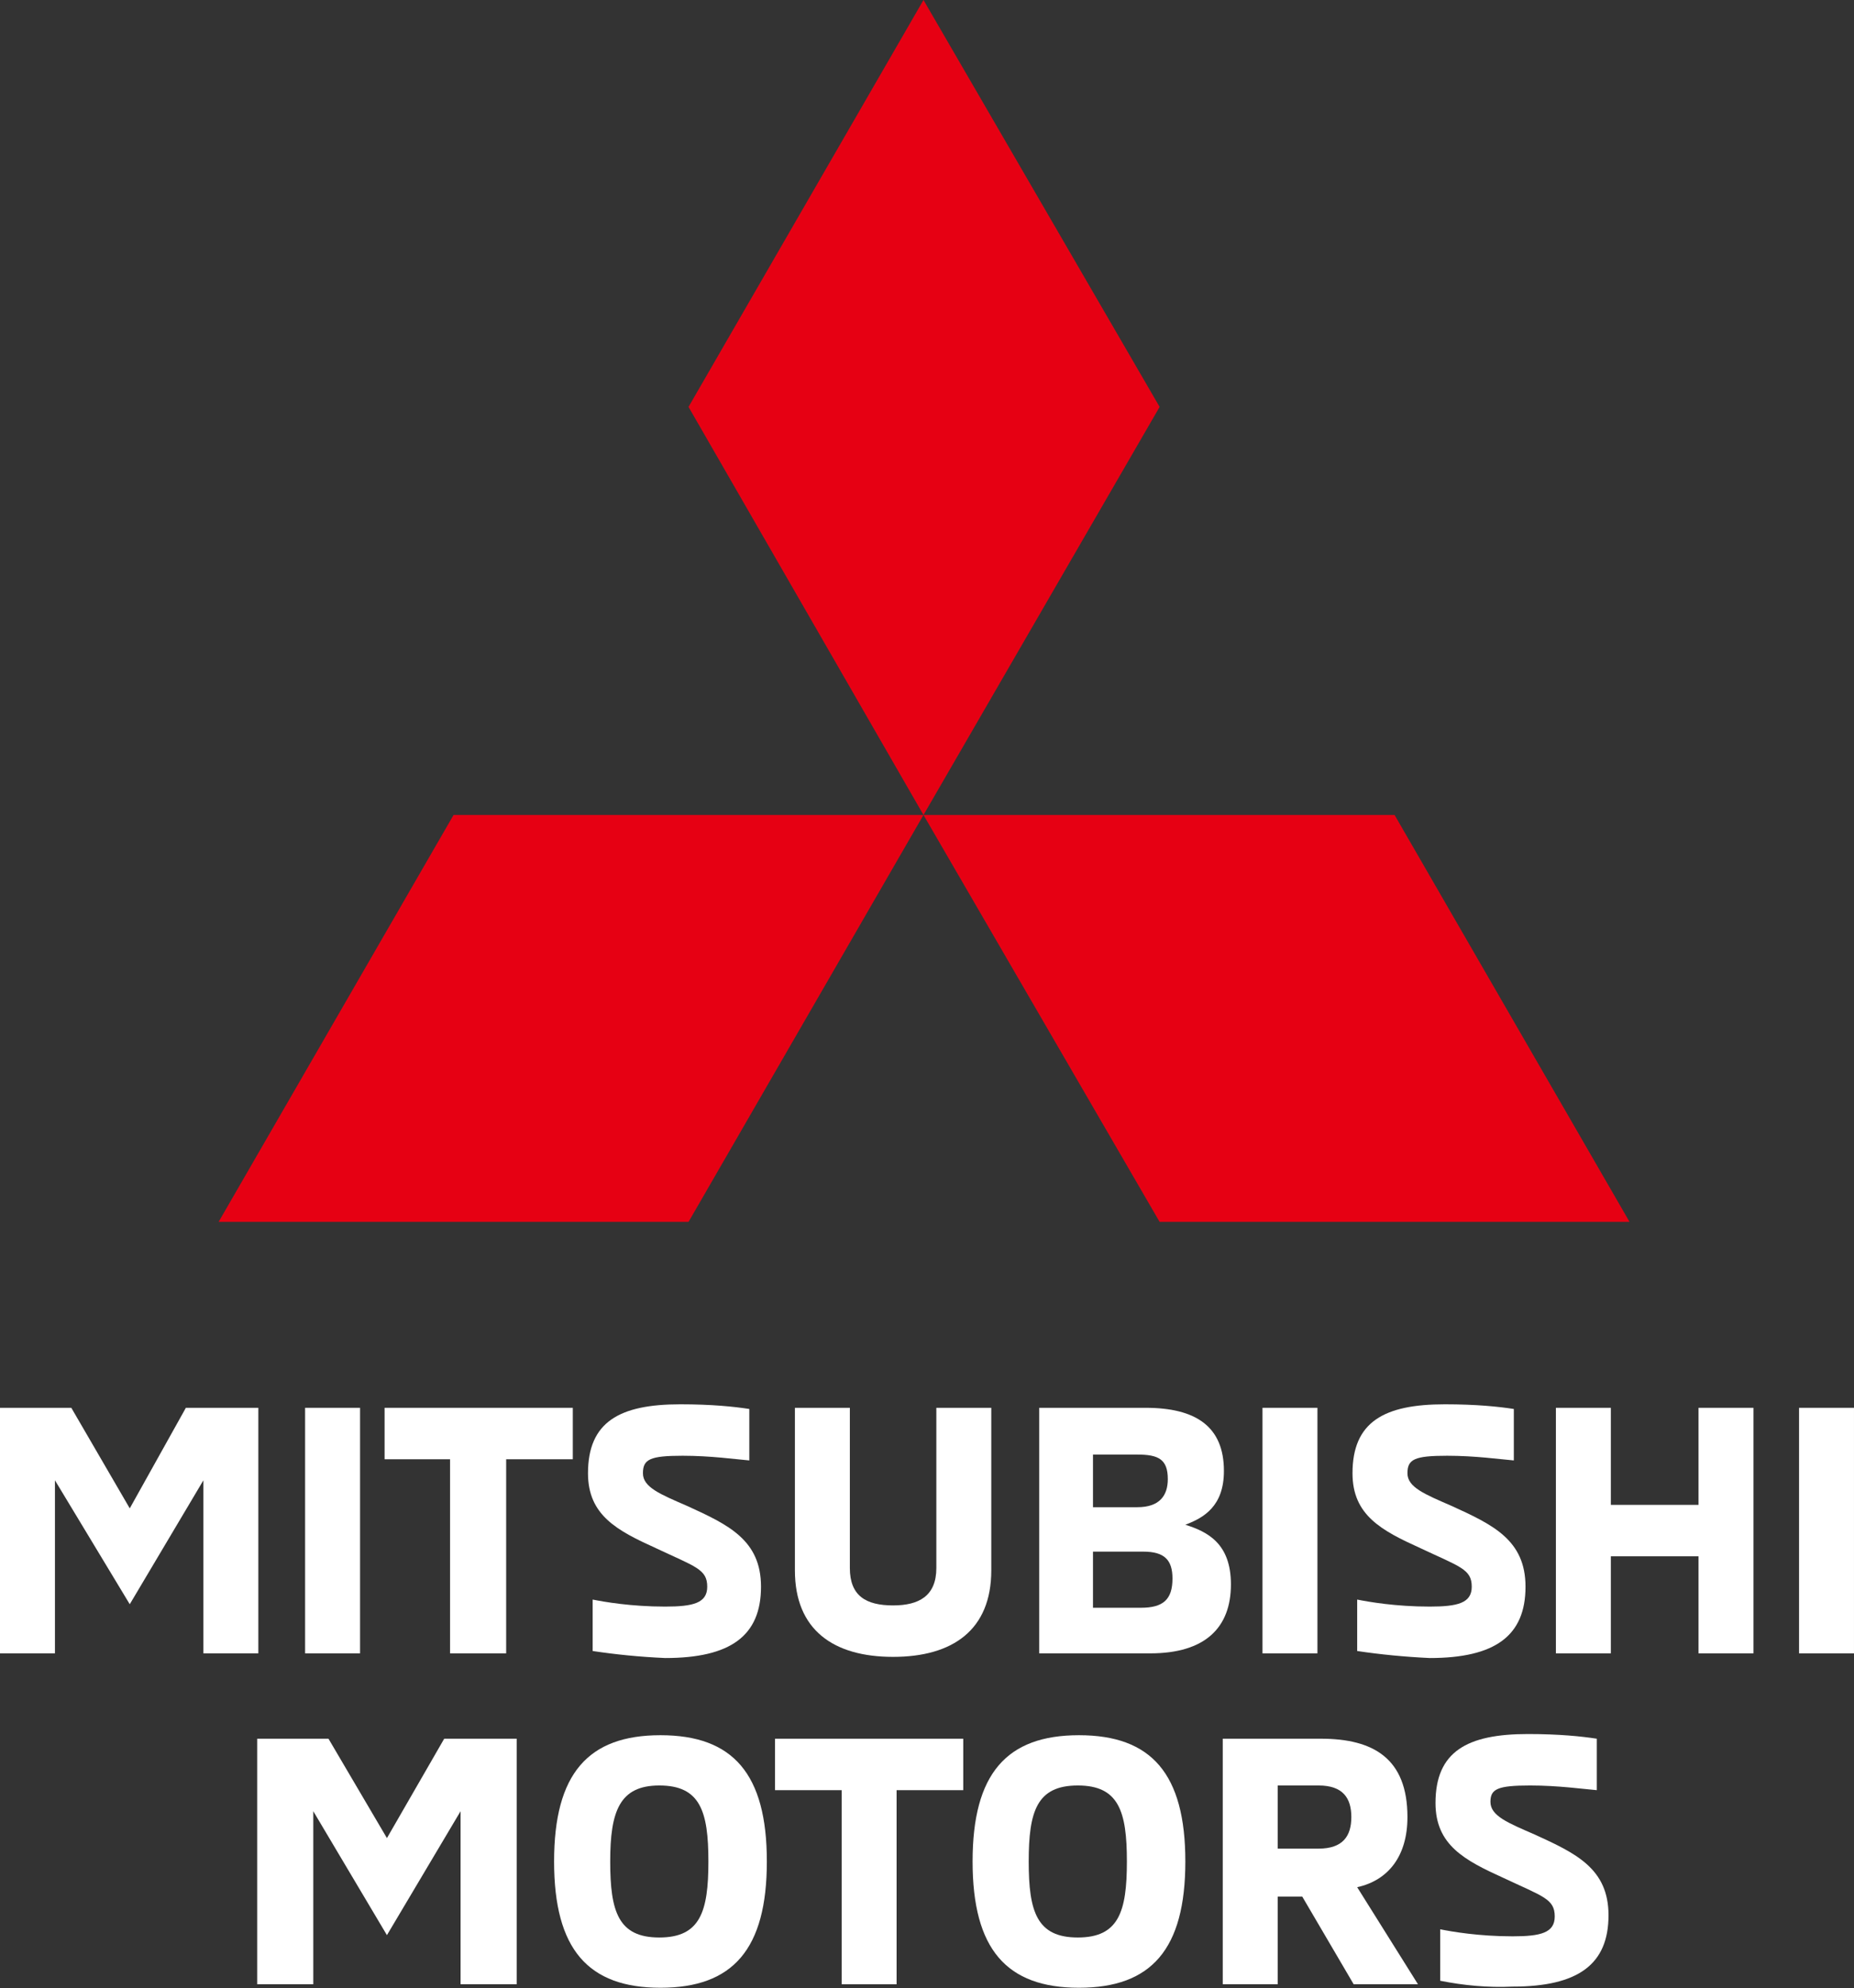
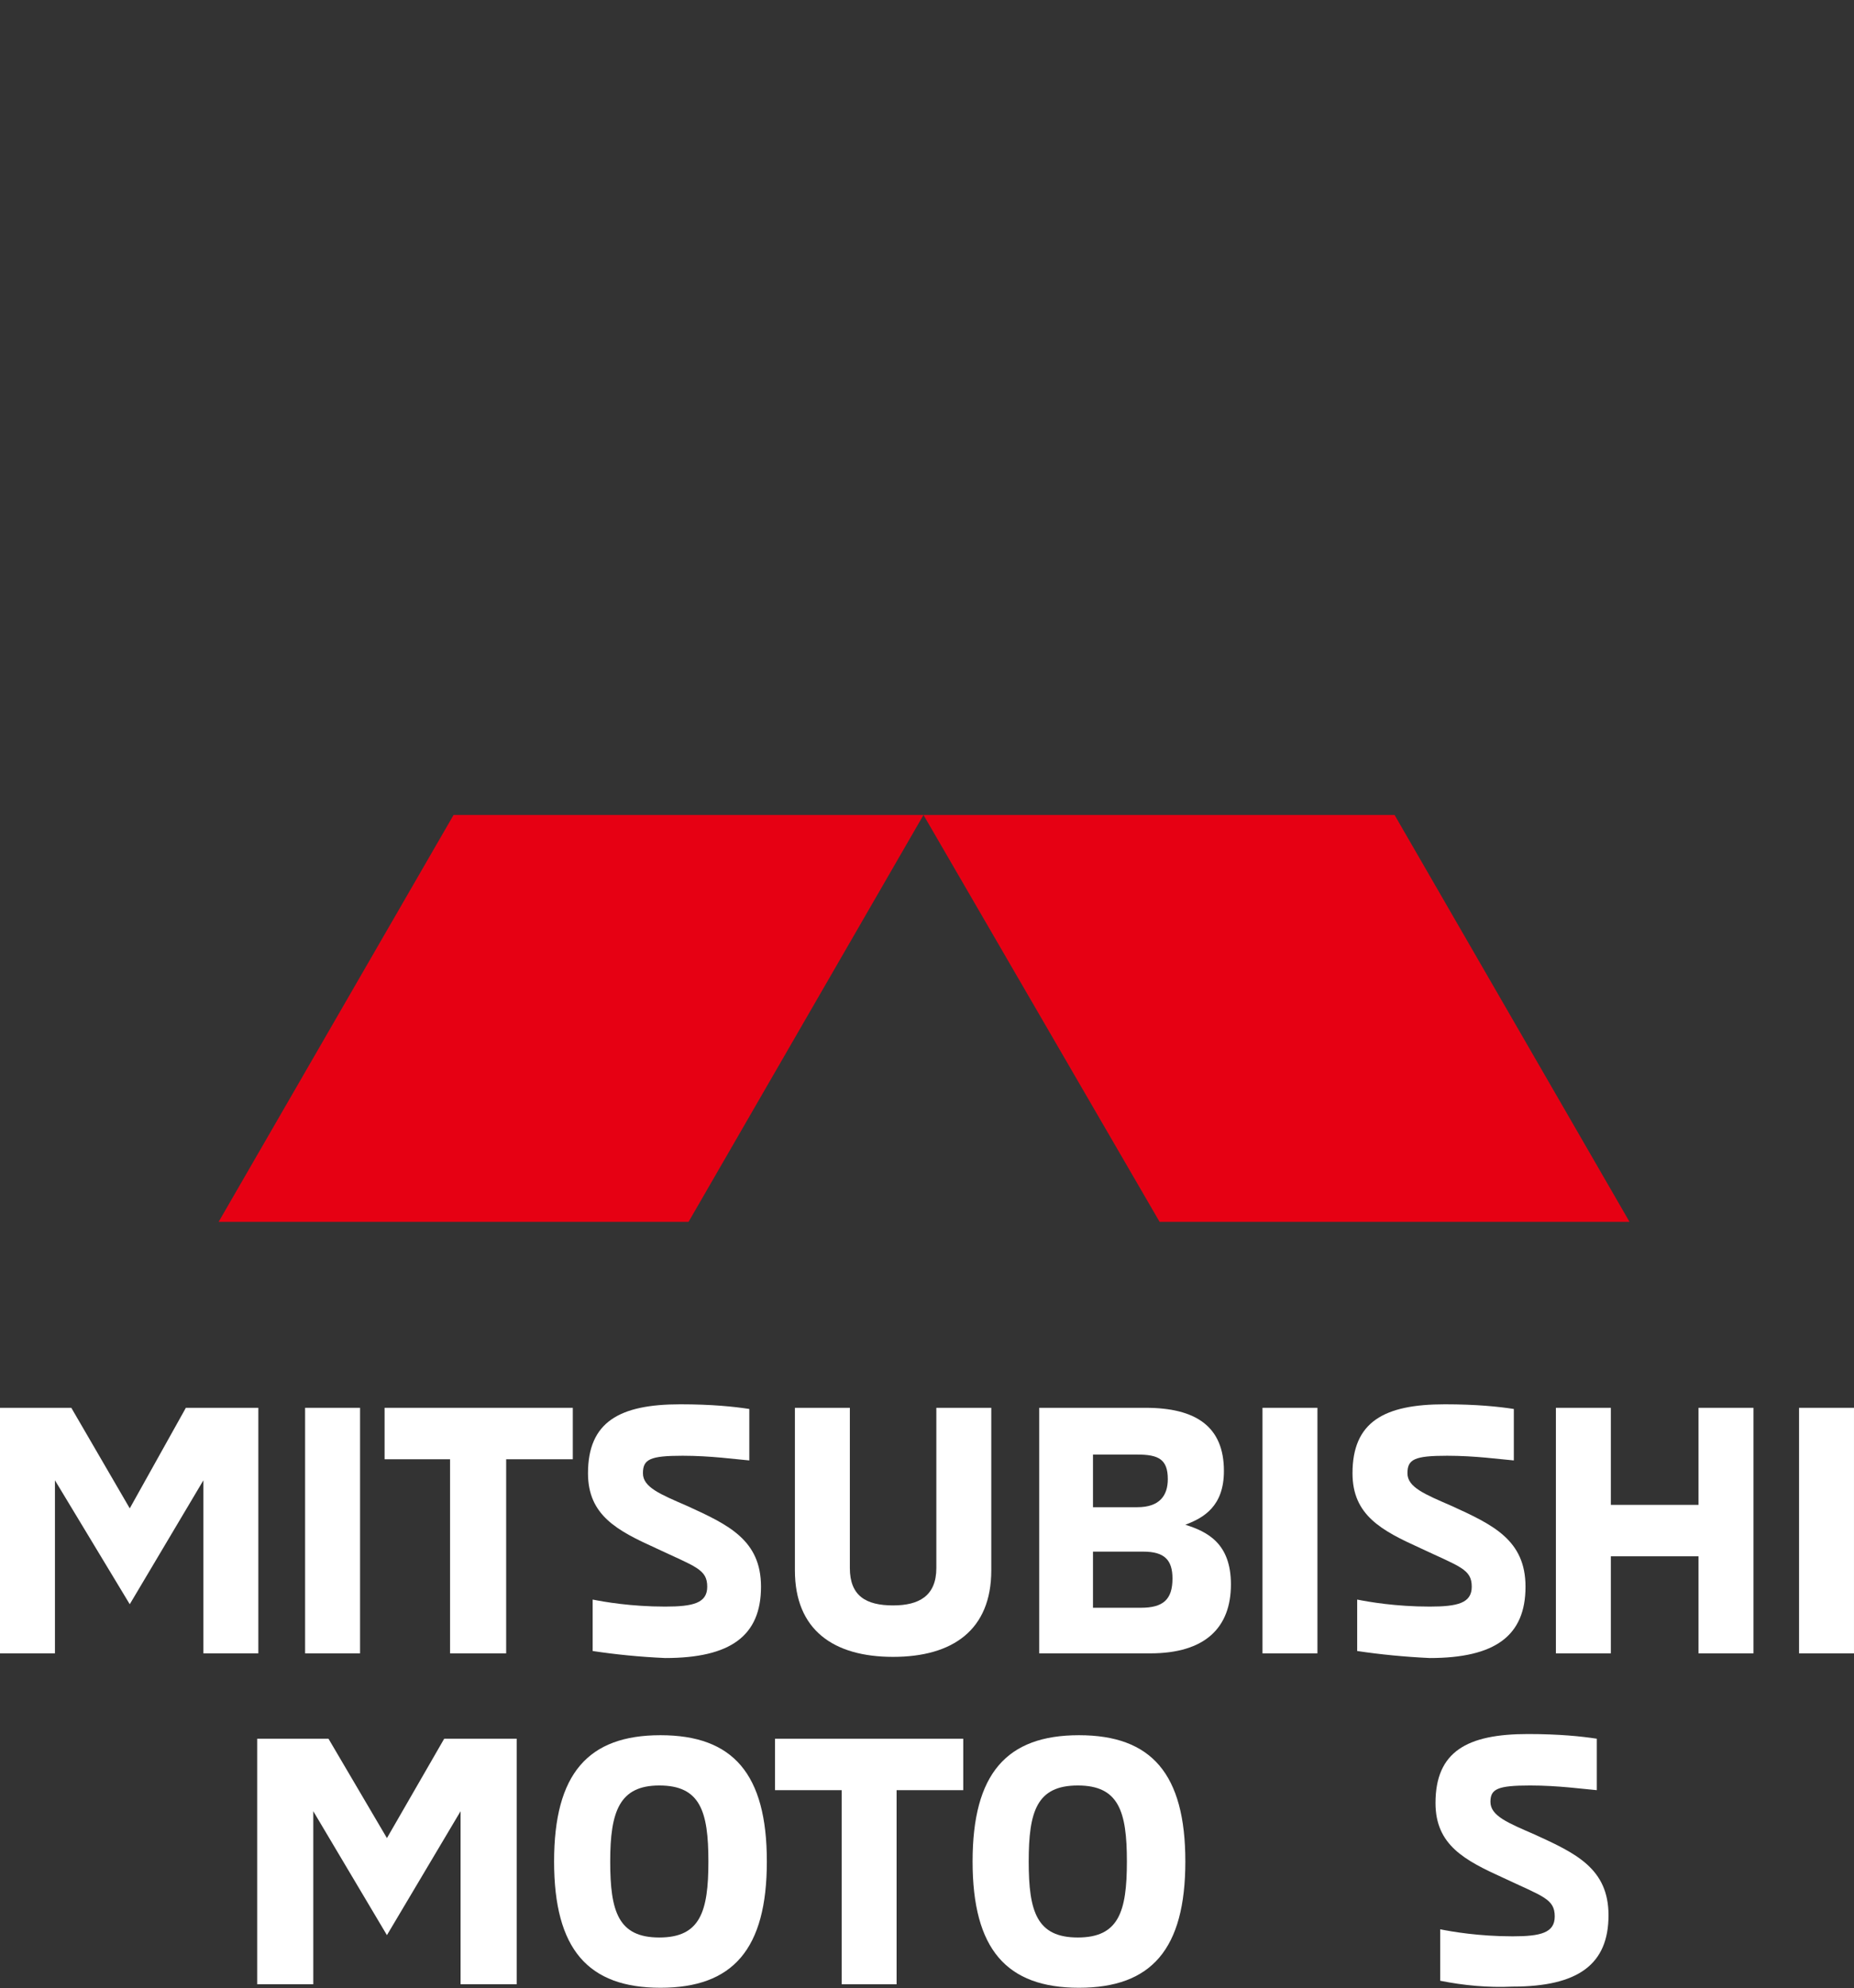
<svg xmlns="http://www.w3.org/2000/svg" width="2000" height="2144" viewBox="0 0 2000 2144" fill="none">
  <rect x="0" y="0" width="2000" height="2144" fill="#333333" stroke="none" />
  <g clip-path="url(#clip0_896_55)">
    <path d="M59.268 1596.46V1783.1H-0V1518.28H76.922L139.974 1626.73L200.503 1518.28H278.687V1783.1H219.419V1596.46L139.974 1730.13L59.268 1596.46Z" fill="white" />
    <path d="M388.397 1518.28H329.128V1783.1H388.397V1518.28Z" fill="white" />
    <path d="M546.026 1573.77V1783.1H485.496V1573.77H414.878V1518.28H617.904V1573.77H546.026Z" fill="white" />
    <path d="M639.342 1780.57V1725.09C651.952 1727.61 680.956 1732.66 717.526 1732.66C747.79 1732.66 762.923 1728.87 762.923 1711.22C762.923 1692.3 750.312 1689.78 707.437 1669.6C665.823 1650.69 634.298 1634.29 634.298 1588.9C634.298 1533.41 668.345 1514.5 733.919 1514.5C767.967 1514.5 791.926 1517.02 808.32 1519.54V1575.03C793.187 1573.77 766.706 1569.98 736.441 1569.98C701.132 1569.98 693.566 1573.77 693.566 1588.9C693.566 1604.03 712.482 1611.6 741.485 1624.21C785.621 1644.38 820.93 1660.78 820.93 1711.22C820.93 1764.18 788.143 1788.14 717.526 1788.14C689.783 1786.88 664.562 1784.36 639.342 1780.57Z" fill="white" />
    <path d="M857.5 1693.56V1518.28H916.768V1691.04C916.768 1721.31 934.423 1731.39 963.427 1731.39C991.169 1731.39 1010.08 1721.31 1010.08 1691.04V1518.28H1069.35V1693.56C1069.35 1757.88 1027.74 1786.88 963.427 1786.88C899.114 1786.88 857.5 1757.88 857.5 1693.56Z" fill="white" />
    <path d="M1119.79 1518.28H1235.81C1290.03 1518.28 1320.3 1538.46 1320.3 1586.38C1320.3 1624.21 1298.86 1636.82 1278.68 1644.38C1302.64 1651.95 1327.86 1664.56 1327.86 1708.7C1327.86 1755.35 1300.12 1783.1 1240.85 1783.1H1121.06V1518.28H1119.79ZM1226.98 1625.47C1250.94 1625.47 1259.77 1612.86 1259.77 1595.2C1259.77 1573.77 1249.68 1568.72 1226.98 1568.72H1179.06V1625.47H1226.98ZM1230.76 1733.92C1254.72 1733.92 1264.81 1725.09 1264.81 1702.39C1264.81 1682.21 1255.99 1673.39 1233.29 1673.39H1179.06V1733.92H1230.76Z" fill="white" />
    <path d="M1421.18 1518.28H1361.91V1783.1H1421.18V1518.28Z" fill="white" />
    <path d="M1464.06 1780.57V1725.09C1476.67 1727.61 1505.67 1732.66 1542.24 1732.66C1572.5 1732.66 1587.64 1728.87 1587.64 1711.22C1587.64 1692.3 1575.03 1689.78 1532.15 1669.6C1490.54 1650.69 1459.01 1634.29 1459.01 1588.9C1459.01 1533.41 1493.06 1514.5 1558.63 1514.5C1592.68 1514.5 1616.64 1517.02 1633.03 1519.54V1575.03C1617.9 1573.77 1591.42 1569.98 1561.15 1569.98C1525.85 1569.98 1518.28 1573.77 1518.28 1588.9C1518.28 1604.03 1537.2 1611.6 1566.2 1624.21C1610.33 1644.38 1645.64 1660.78 1645.64 1711.22C1645.64 1764.18 1612.86 1788.14 1542.24 1788.14C1515.76 1786.88 1489.28 1784.36 1464.06 1780.57Z" fill="white" />
    <path d="M1737.7 1783.1H1678.43V1518.28H1737.7V1622.95H1832.28V1518.28H1891.54V1783.1H1832.28V1678.43H1737.7V1783.1Z" fill="white" />
    <path d="M1999.99 1518.28H1940.72V1783.1H1999.99V1518.28Z" fill="white" />
    <path d="M337.955 1953.34V2139.97H277.426V1875.15H354.349L417.4 1982.34L479.191 1875.15H557.375V2139.97H496.845V1953.34L417.4 2087L337.955 1953.34Z" fill="white" />
    <path d="M597.728 2007.56C597.728 1912.98 634.298 1871.37 712.481 1871.37C790.665 1871.37 827.235 1912.98 827.235 2007.56C827.235 2102.14 790.665 2143.75 712.481 2143.75C634.298 2143.75 597.728 2102.14 597.728 2007.56ZM764.184 2007.56C764.184 1953.34 755.357 1925.59 711.22 1925.59C668.345 1925.59 658.257 1953.34 658.257 2007.56C658.257 2061.78 667.084 2089.53 711.22 2089.53C755.357 2089.53 764.184 2061.78 764.184 2007.56Z" fill="white" />
    <path d="M967.21 1930.64V2139.97H907.941V1930.64H836.062V1875.15H1039.09V1930.64H967.21Z" fill="white" />
    <path d="M1049.18 2007.56C1049.18 1912.98 1085.75 1871.37 1163.93 1871.37C1242.11 1871.37 1278.68 1912.98 1278.68 2007.56C1278.68 2102.14 1242.11 2143.75 1163.93 2143.75C1085.75 2143.75 1049.18 2102.14 1049.18 2007.56ZM1215.63 2007.56C1215.63 1953.34 1206.81 1925.59 1162.67 1925.59C1118.53 1925.59 1109.71 1953.34 1109.71 2007.56C1109.71 2061.78 1118.53 2089.53 1162.67 2089.53C1206.81 2089.53 1215.63 2061.78 1215.63 2007.56Z" fill="white" />
-     <path d="M1317.78 1875.15H1424.96C1481.71 1875.15 1518.28 1896.59 1518.28 1959.64C1518.28 2001.25 1498.1 2027.74 1464.06 2035.3L1529.63 2139.97H1460.27L1404.79 2045.39H1378.31V2139.97H1319.04V1875.15H1317.78ZM1422.44 1993.69C1448.92 1993.69 1457.75 1979.82 1457.75 1959.64C1457.75 1939.46 1448.92 1925.59 1422.44 1925.59H1378.31V1993.69H1422.44Z" fill="white" />
    <path d="M1553.59 2136.18V2080.7C1566.2 2083.22 1595.2 2088.27 1631.77 2088.27C1662.04 2088.27 1677.17 2084.48 1677.17 2066.83C1677.17 2047.91 1664.56 2045.39 1621.68 2025.21C1580.07 2006.3 1548.54 1989.91 1548.54 1944.51C1548.54 1889.02 1582.59 1870.11 1648.17 1870.11C1682.21 1870.11 1706.17 1872.63 1722.57 1875.15V1930.64C1707.43 1929.38 1680.95 1925.59 1650.69 1925.59C1615.38 1925.59 1607.81 1929.38 1607.81 1943.25C1607.81 1958.38 1626.73 1965.95 1655.73 1978.56C1699.87 1998.73 1735.18 2015.13 1735.18 2065.57C1735.18 2118.53 1702.39 2142.49 1631.77 2142.49C1605.29 2143.75 1578.81 2141.23 1553.59 2136.18Z" fill="white" />
-     <path d="M996.213 878.938L1250.94 438.838L996.213 0L742.746 438.838L996.213 878.938Z" fill="#E60013" />
-     <path d="M996.213 878.938L1250.94 1317.78H1757.88L1504.41 878.938H996.213Z" fill="#E60013" />
+     <path d="M996.213 878.938L1250.94 1317.78H1757.88L1504.41 878.938H996.213" fill="#E60013" />
    <path d="M996.213 878.938L742.746 1317.78H235.812L489.279 878.938H996.213Z" fill="#E60013" />
  </g>
  <defs>
    <clipPath id="clip0_896_55">
      <rect width="2000" height="2143.76" fill="white" />
    </clipPath>
  </defs>
</svg>